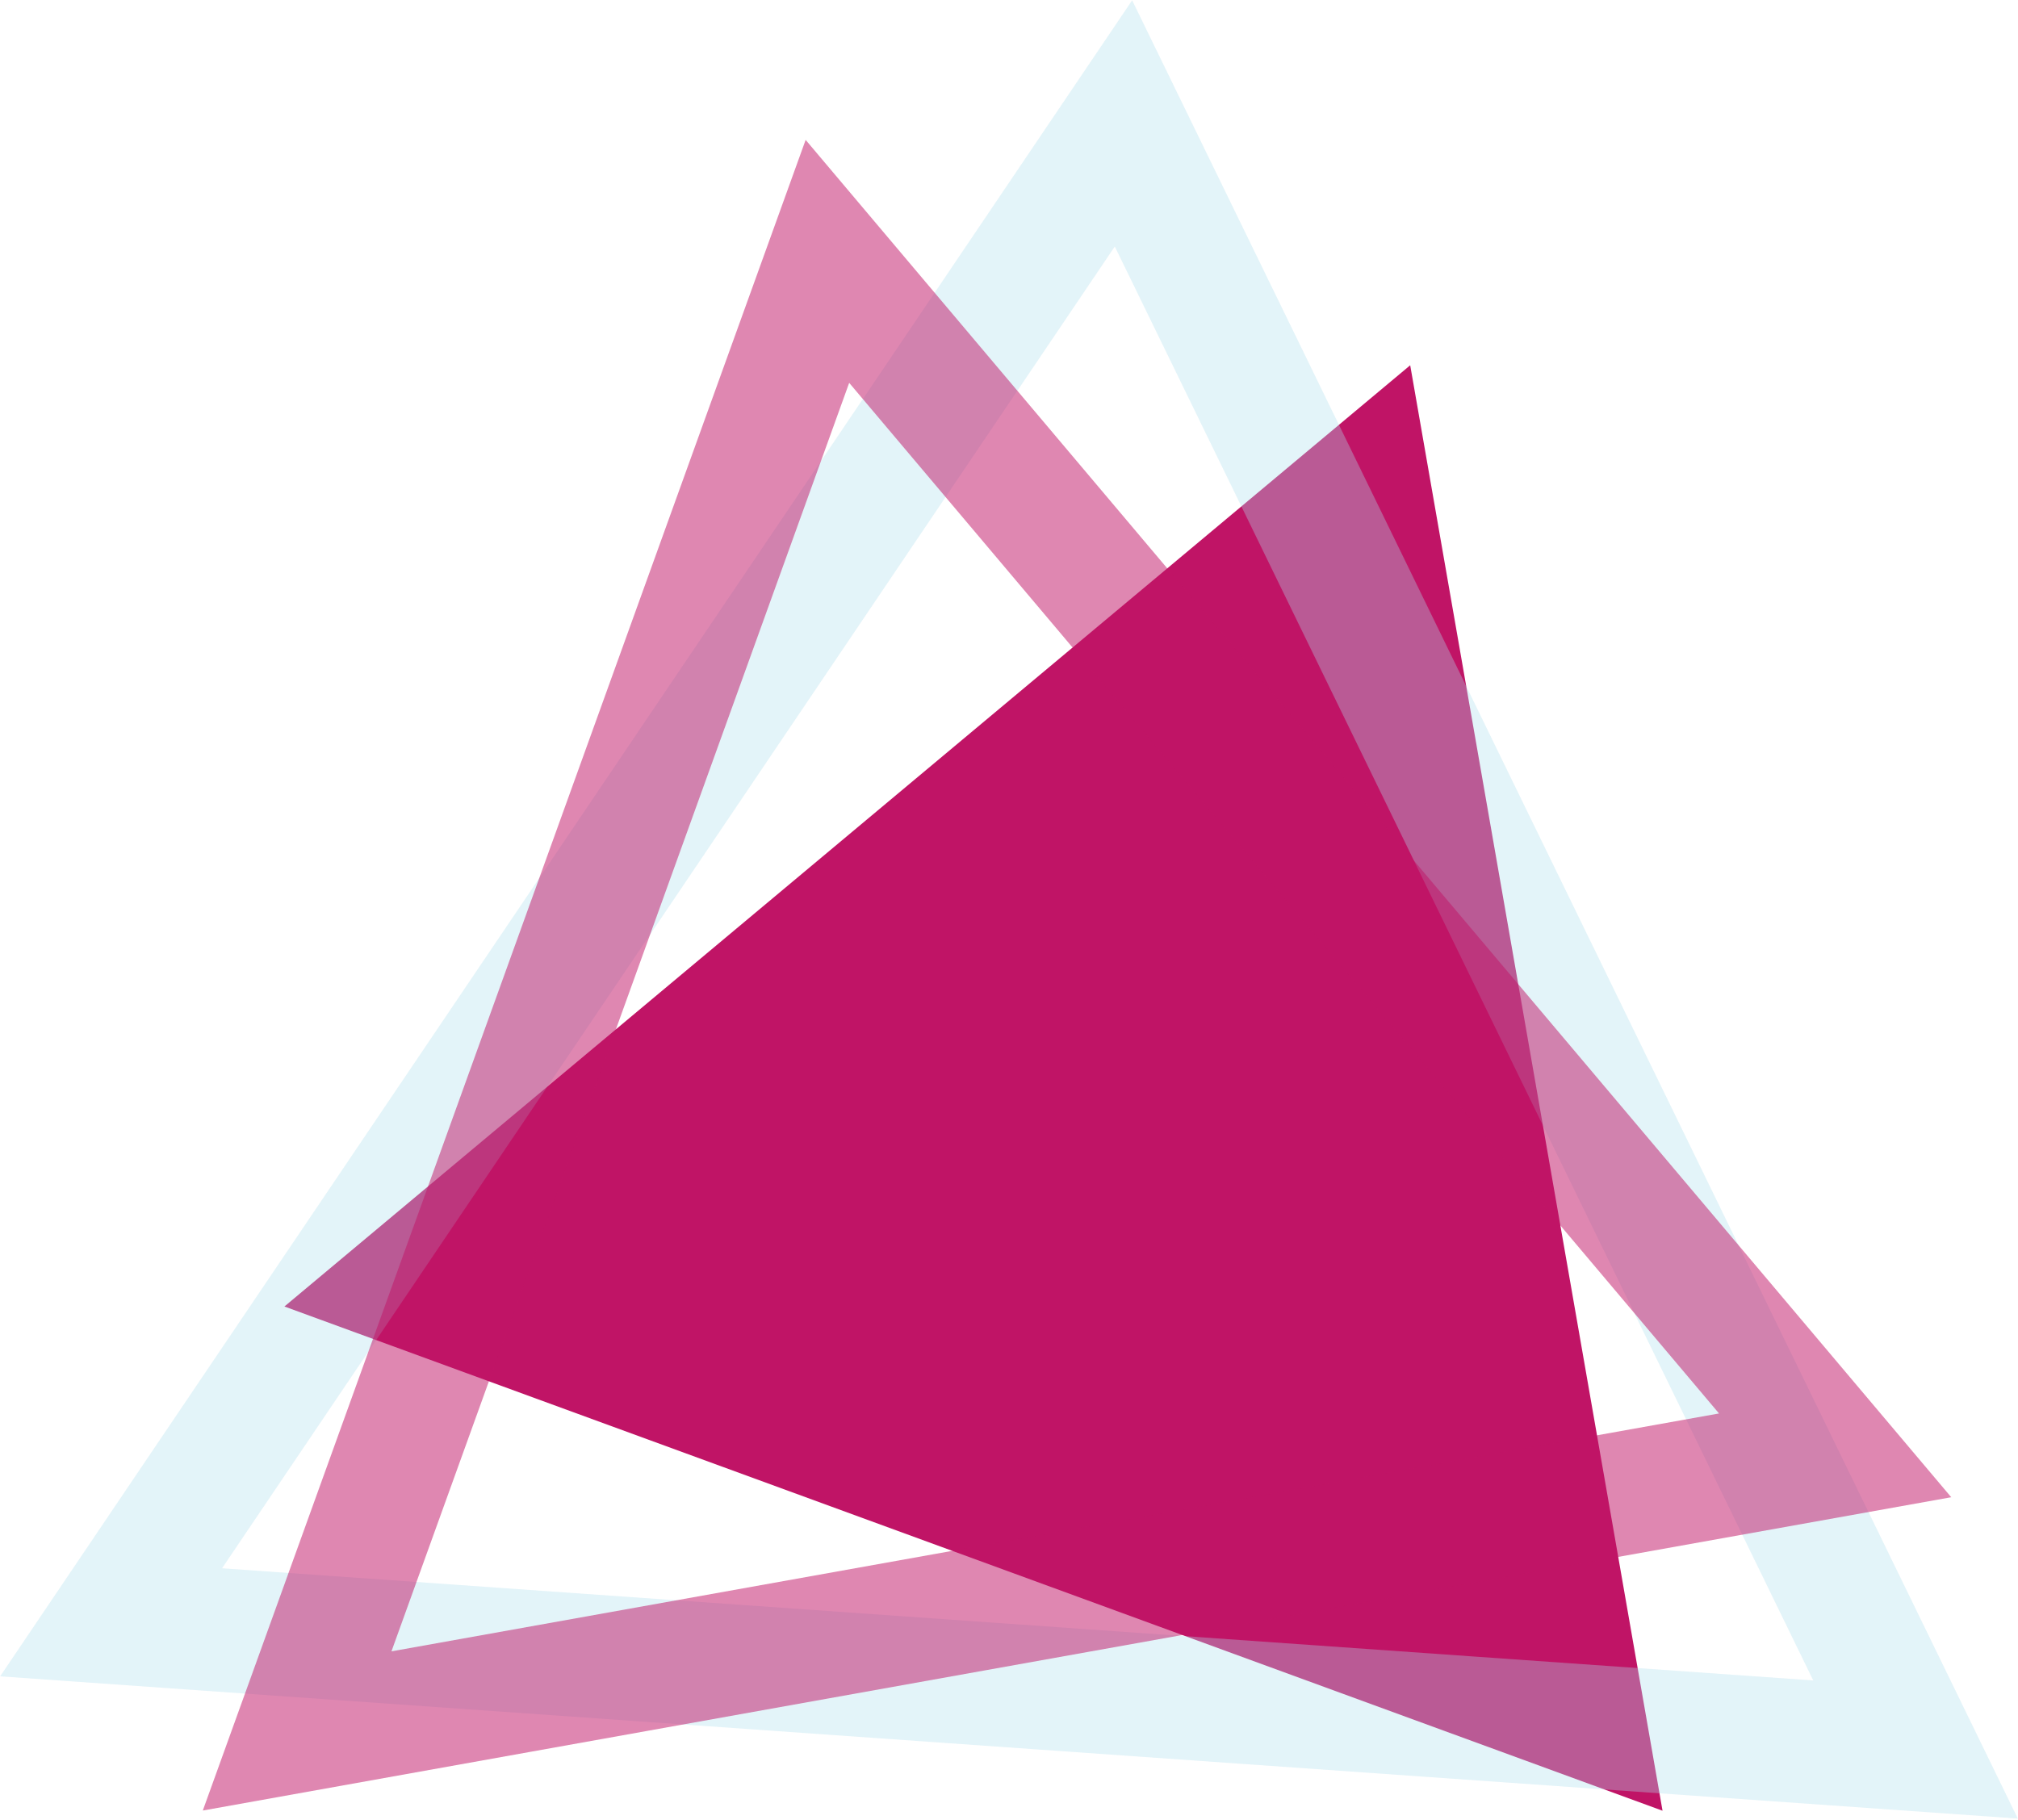
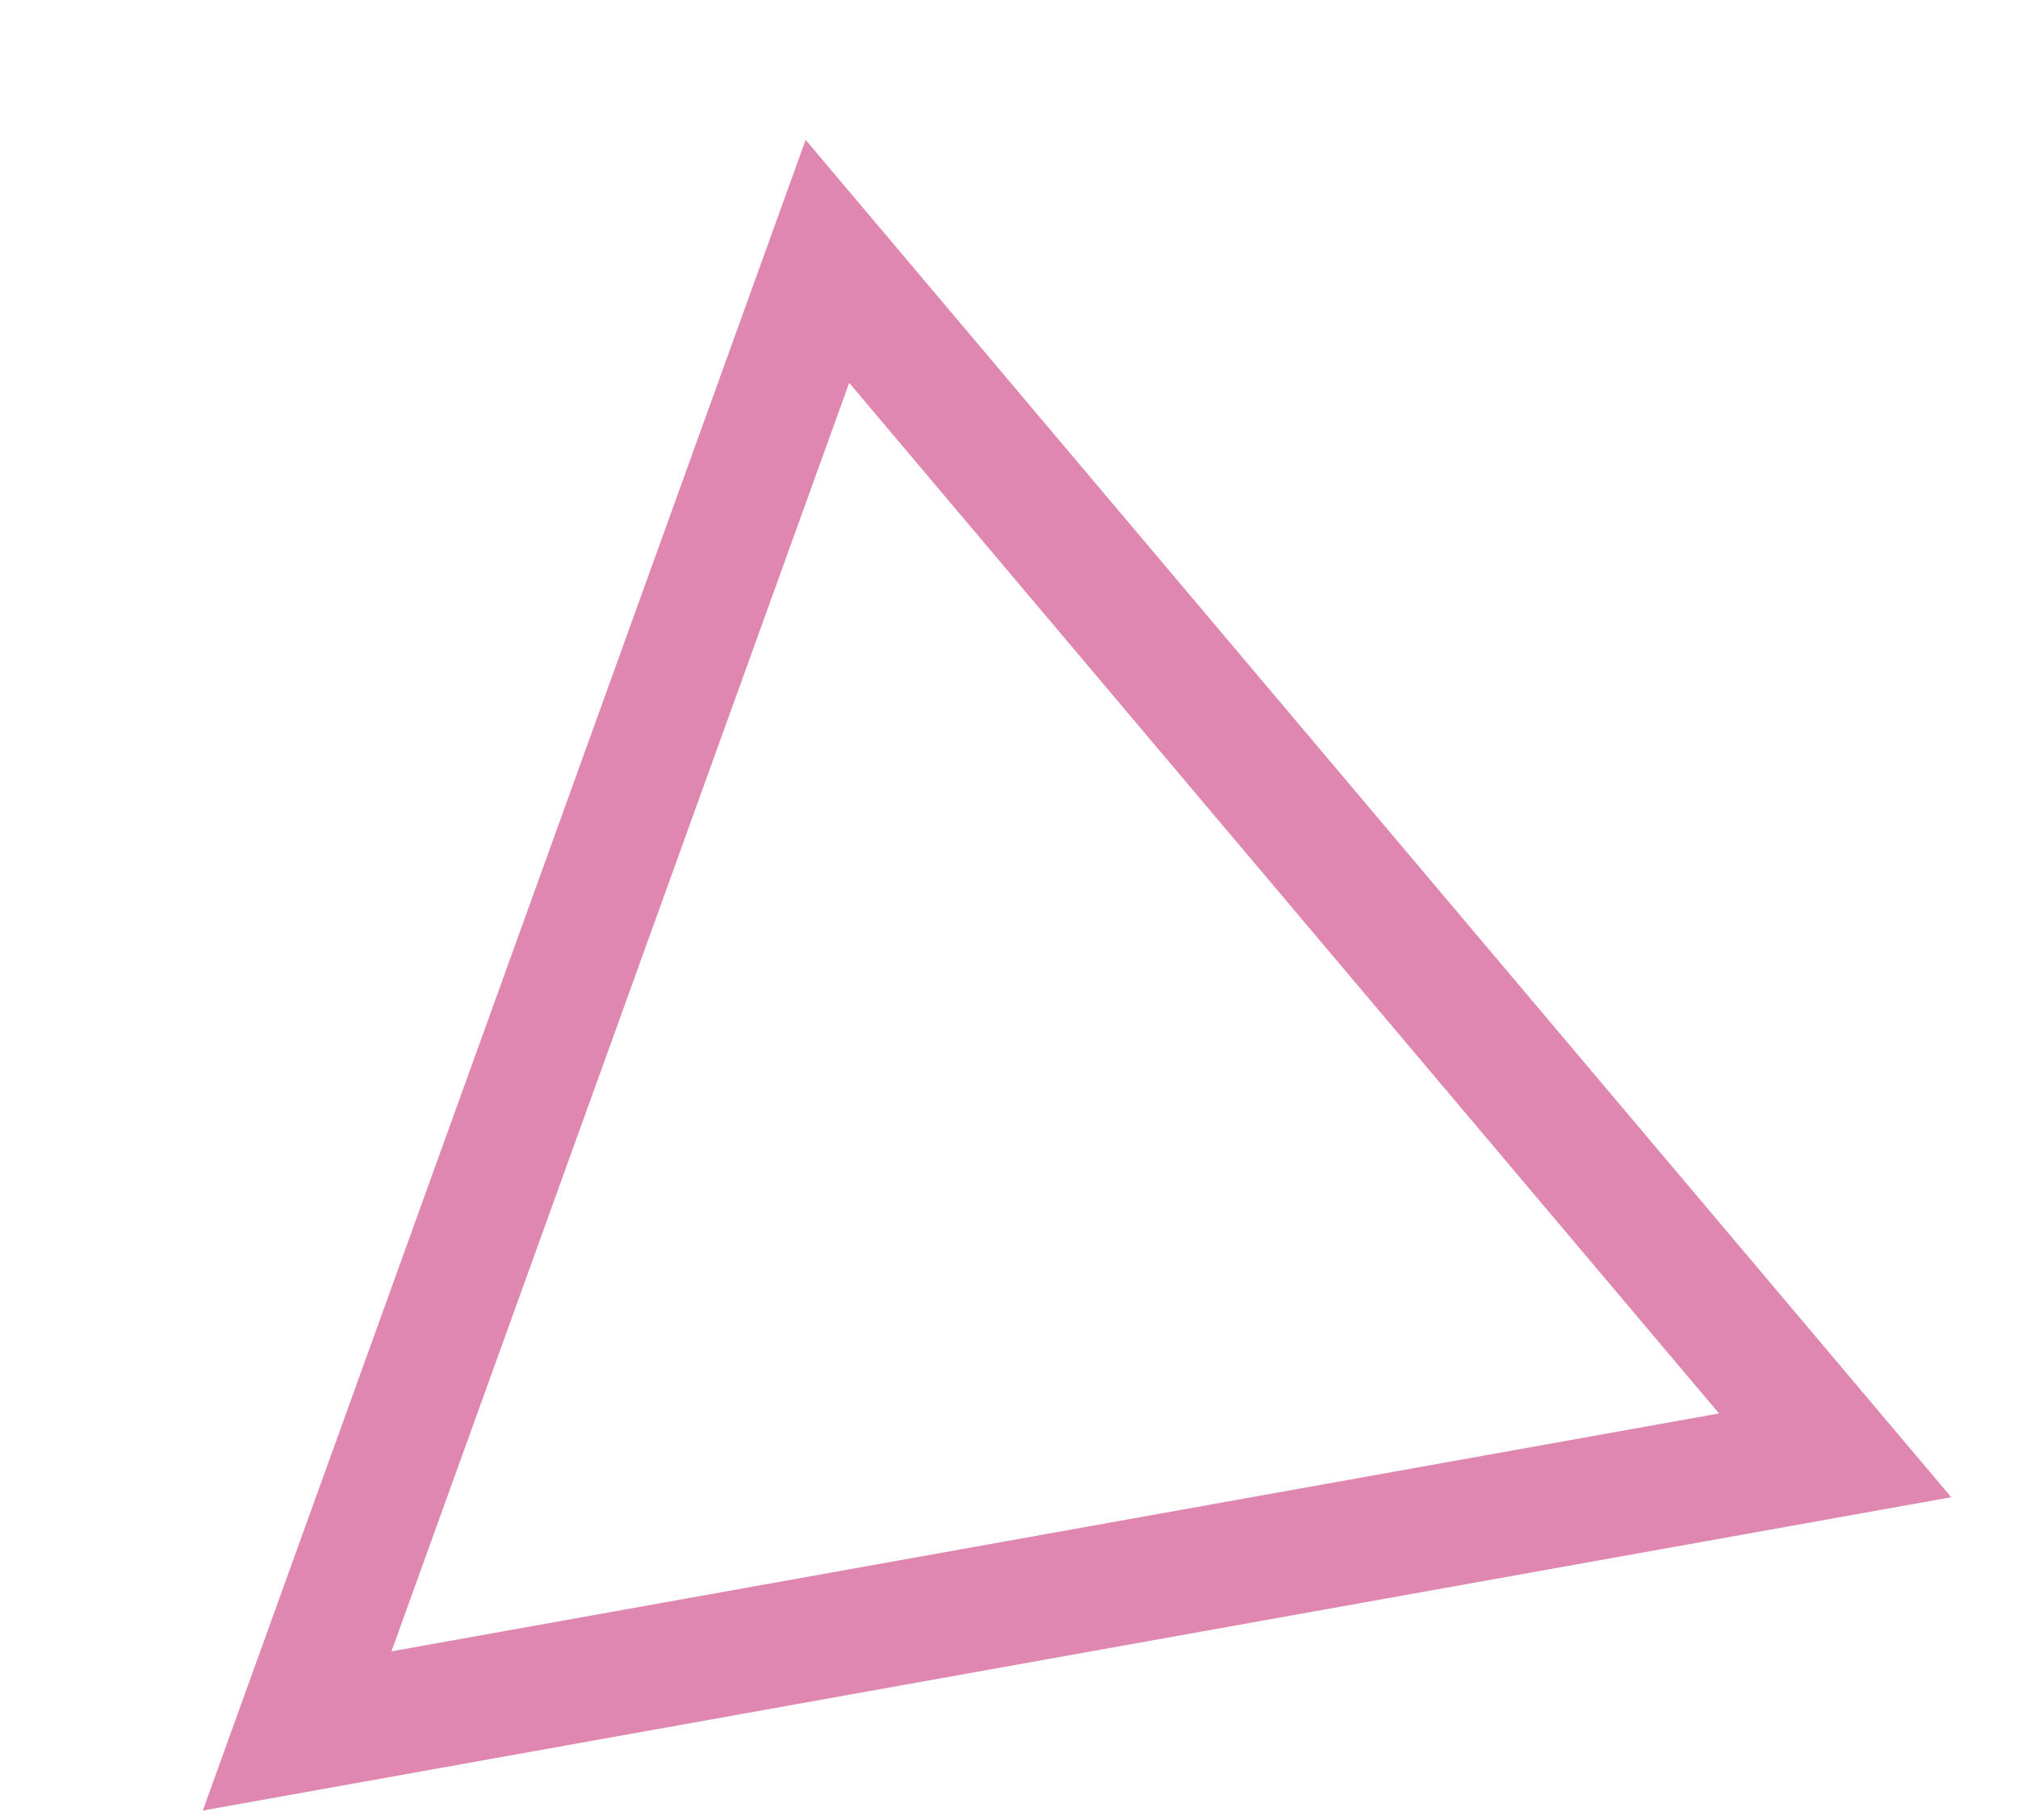
<svg xmlns="http://www.w3.org/2000/svg" width="327" height="295" viewBox="0 0 327 295" fill="none">
-   <path d="M46.087 211.734L269.4 293.451L228.511 59.195L46.087 211.734Z" fill="#C01466" />
  <g opacity="0.7">
    <g opacity="0.7">
-       <path opacity="0.7" d="M182.05 20L18 262.915L310.395 283.529L182.05 20Z" stroke="#B0DEED" stroke-width="20" stroke-miterlimit="10" />
-     </g>
+       </g>
  </g>
  <g opacity="0.8">
    <g opacity="0.8">
      <path opacity="0.8" d="M134.075 42.357L48.147 280.521L297.368 235.856L134.075 42.357Z" stroke="#C01466" stroke-width="20" stroke-miterlimit="10" />
    </g>
  </g>
</svg>